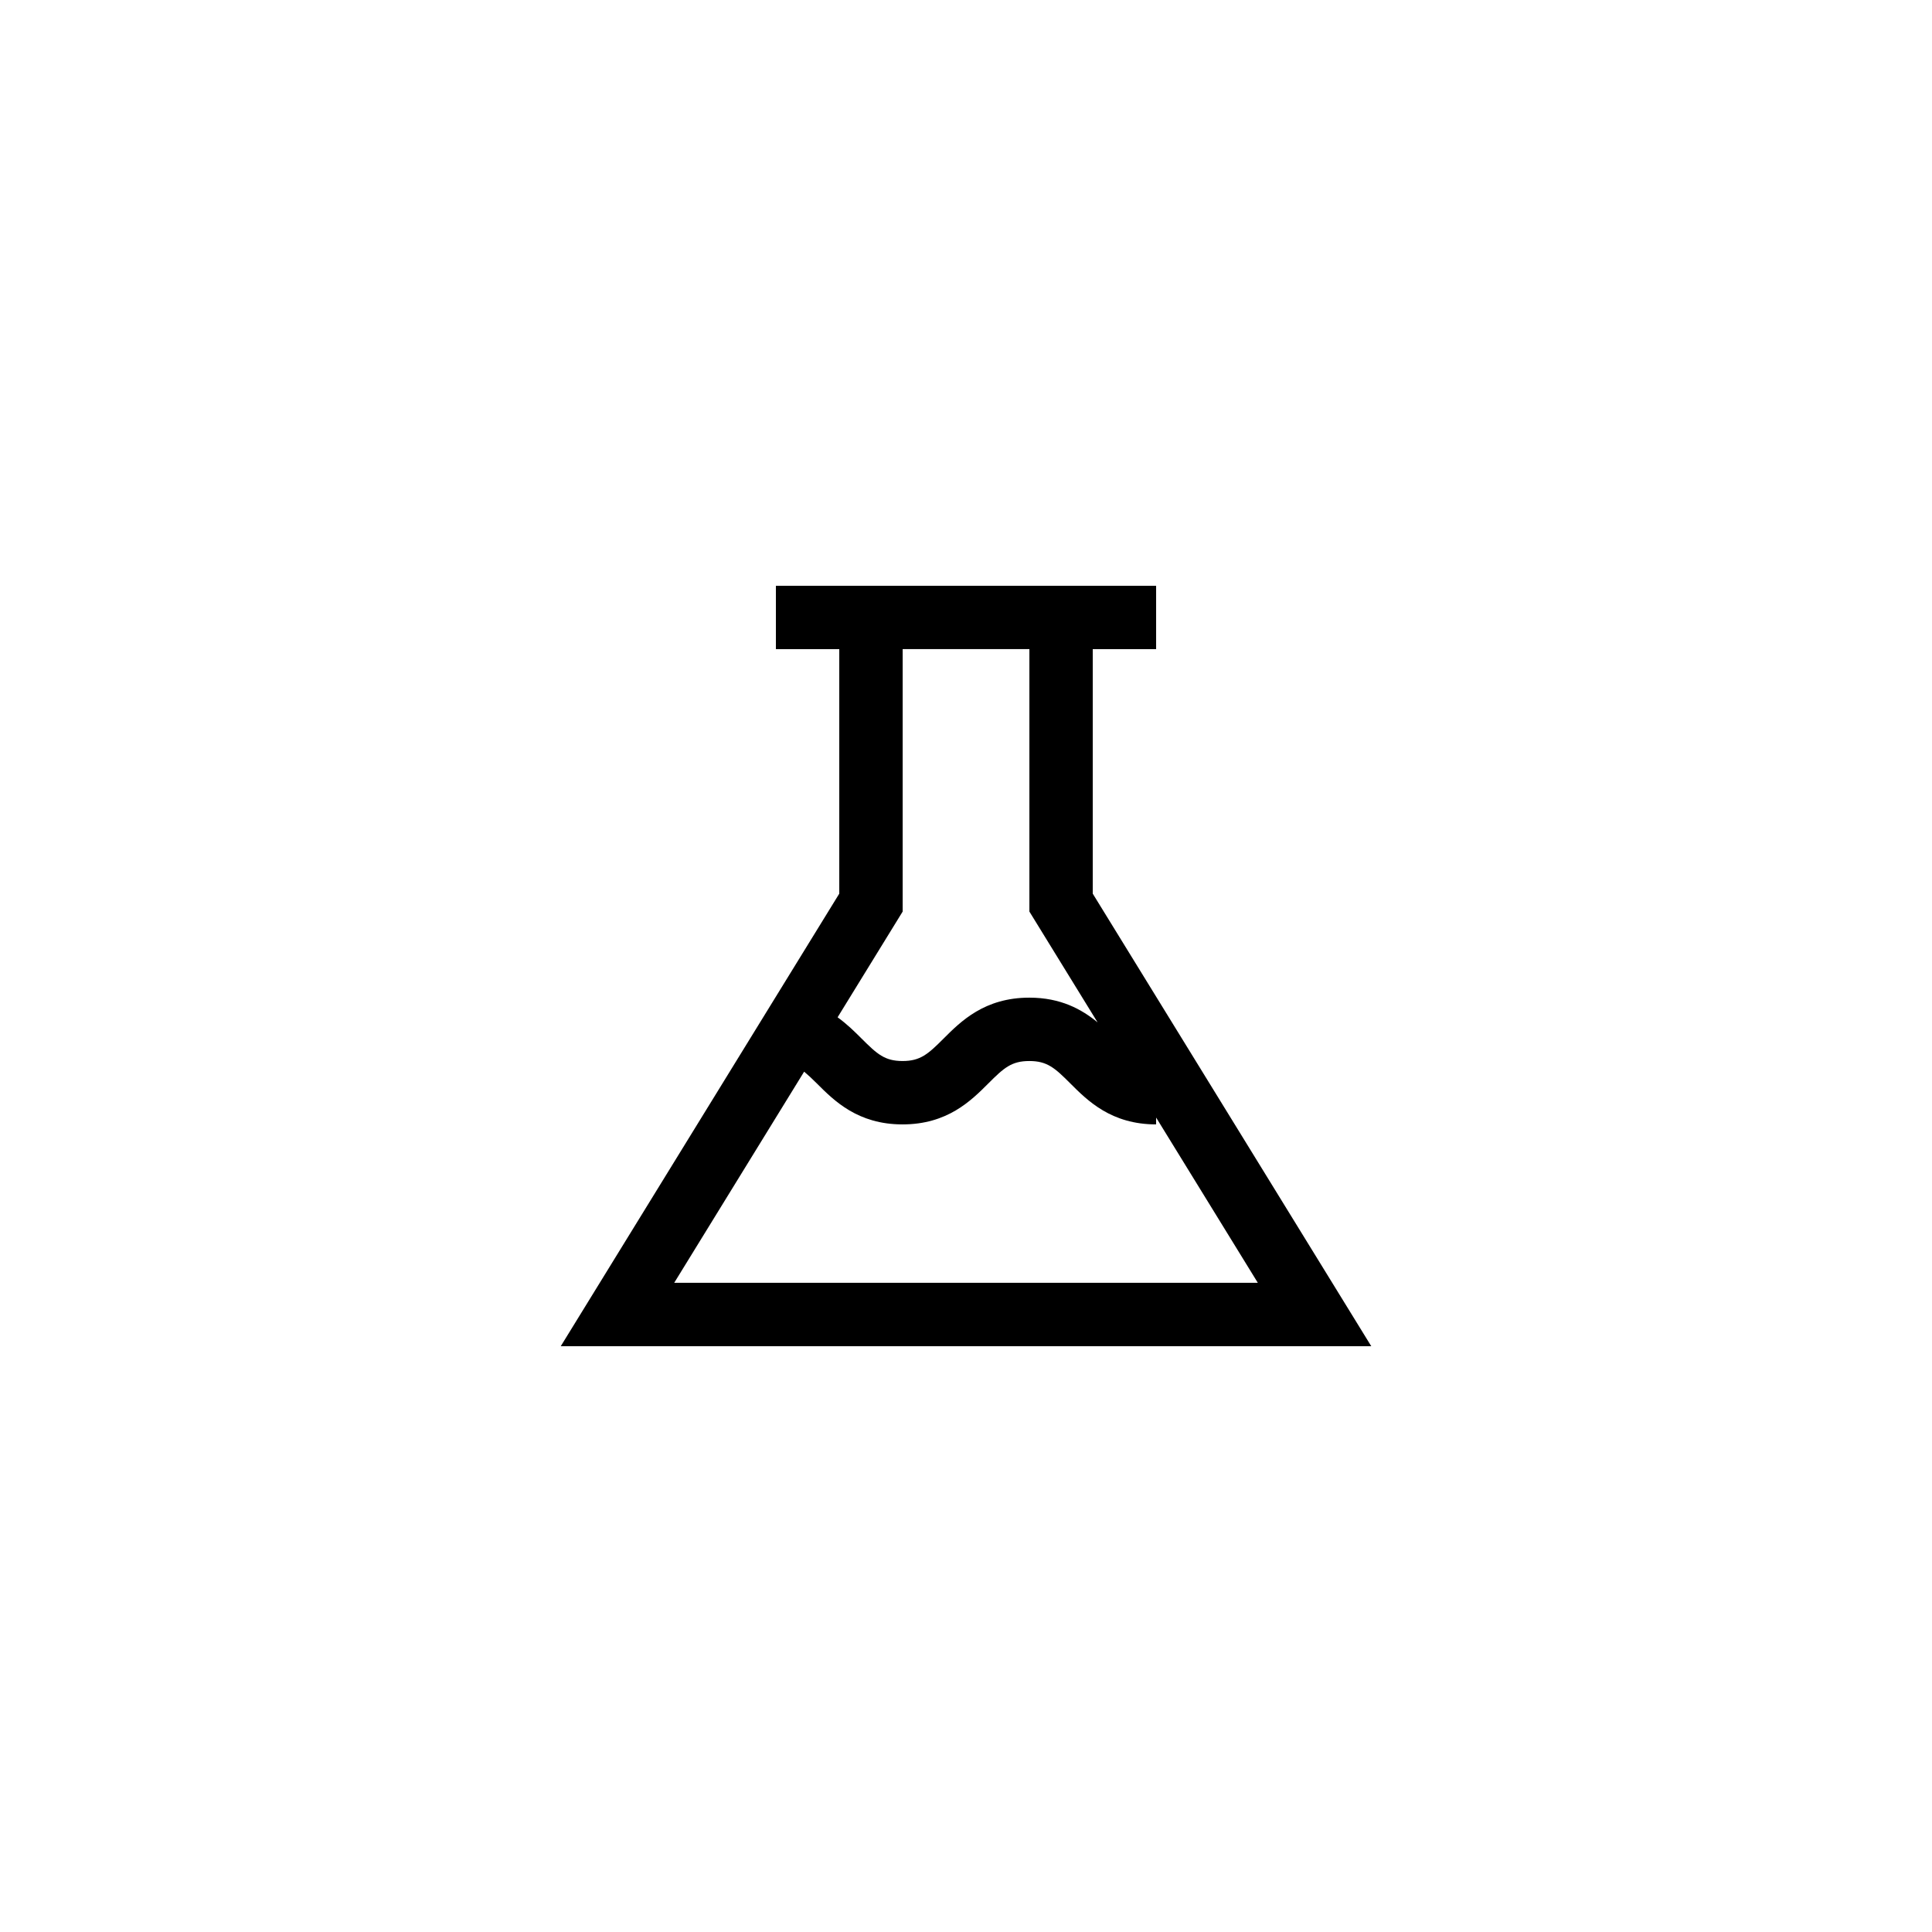
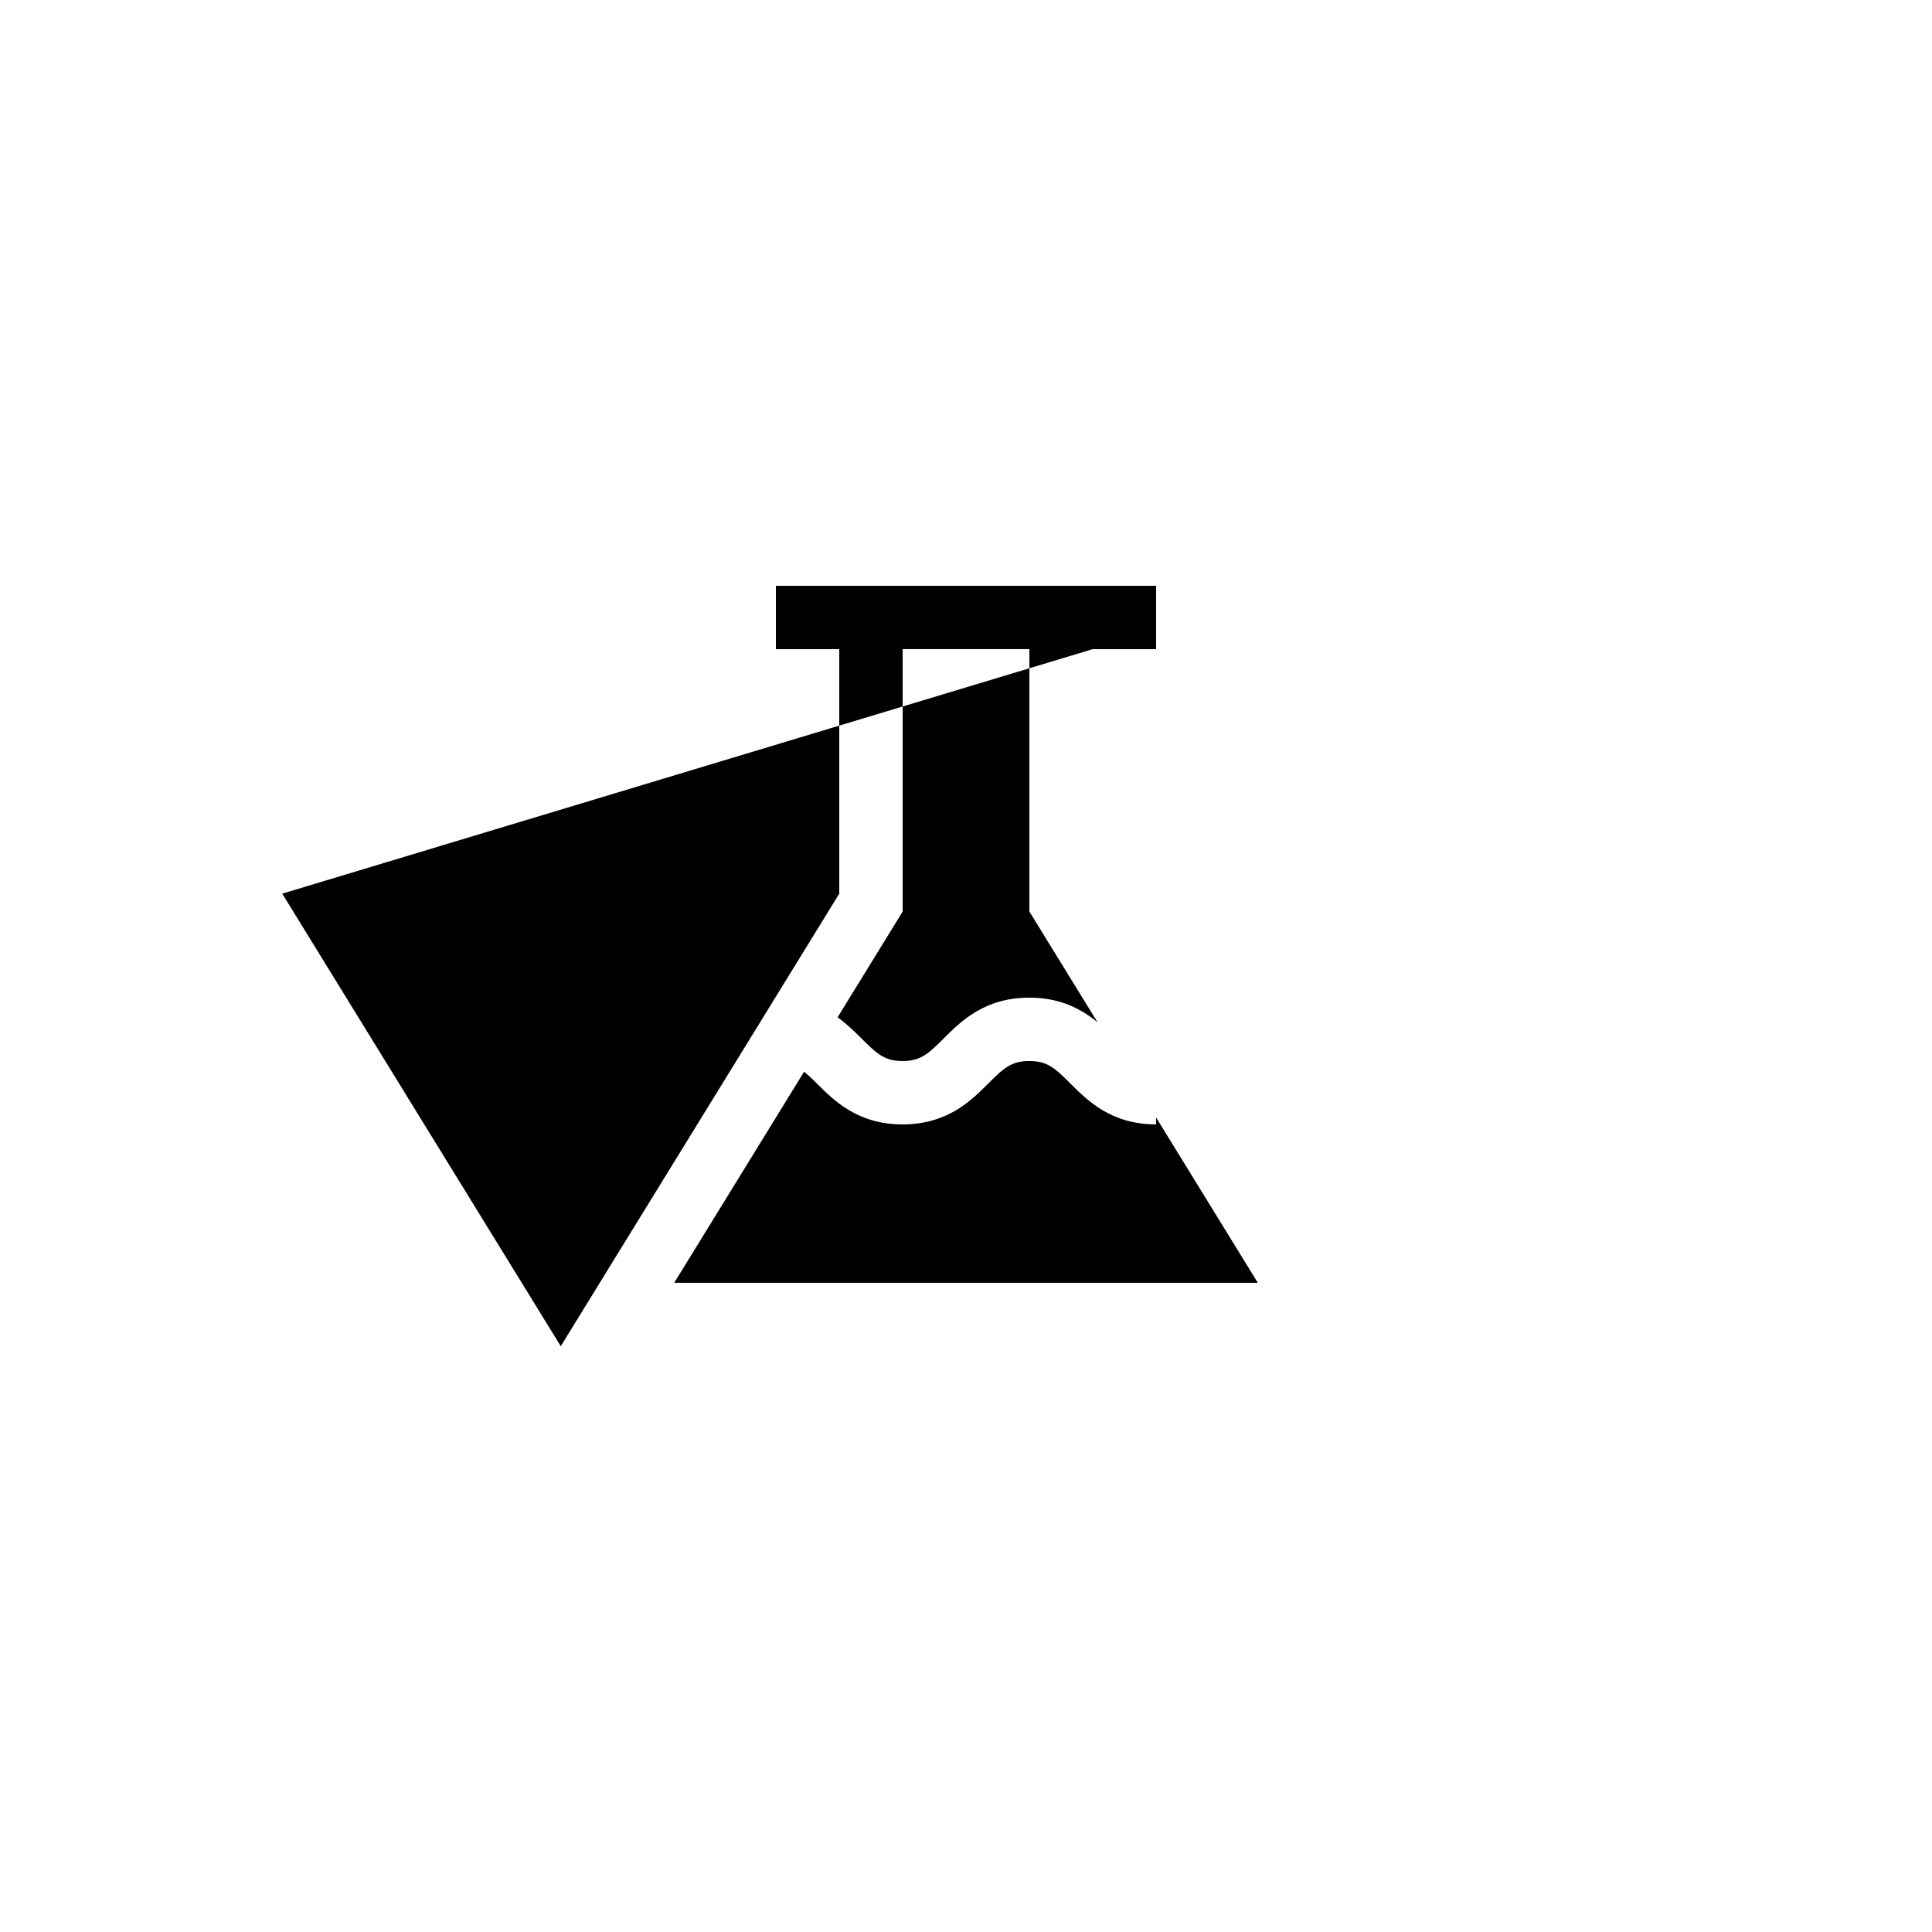
<svg xmlns="http://www.w3.org/2000/svg" fill="#000000" width="800px" height="800px" version="1.1" viewBox="144 144 512 512">
-   <path d="m433.59 316.03h16.793v-16.793h-100.76v16.793h16.793v64.797l-73.809 119.93h214.79l-73.809-119.93zm-110.92 167.93 34.434-55.957c1.02 0.852 2.082 1.832 3.359 3.113 4.578 4.586 10.848 10.863 22.715 10.863 11.883 0 18.156-6.273 22.738-10.852 4.117-4.125 6.141-5.945 10.867-5.945 4.723 0 6.75 1.82 10.863 5.941 4.582 4.582 10.855 10.855 22.738 10.855v-1.816l26.953 43.797zm112.2-69.02c-4.172-3.434-9.723-6.551-18.082-6.551-11.883 0-18.156 6.273-22.738 10.852-4.117 4.121-6.144 5.941-10.867 5.941-4.707 0-6.723-1.82-10.84-5.934-1.785-1.785-3.84-3.82-6.371-5.652l17.242-28.02v-69.551h33.586v69.551z" />
+   <path d="m433.59 316.03h16.793v-16.793h-100.76v16.793h16.793v64.797l-73.809 119.93l-73.809-119.93zm-110.92 167.93 34.434-55.957c1.02 0.852 2.082 1.832 3.359 3.113 4.578 4.586 10.848 10.863 22.715 10.863 11.883 0 18.156-6.273 22.738-10.852 4.117-4.125 6.141-5.945 10.867-5.945 4.723 0 6.75 1.82 10.863 5.941 4.582 4.582 10.855 10.855 22.738 10.855v-1.816l26.953 43.797zm112.2-69.02c-4.172-3.434-9.723-6.551-18.082-6.551-11.883 0-18.156 6.273-22.738 10.852-4.117 4.121-6.144 5.941-10.867 5.941-4.707 0-6.723-1.82-10.84-5.934-1.785-1.785-3.84-3.82-6.371-5.652l17.242-28.02v-69.551h33.586v69.551z" />
</svg>